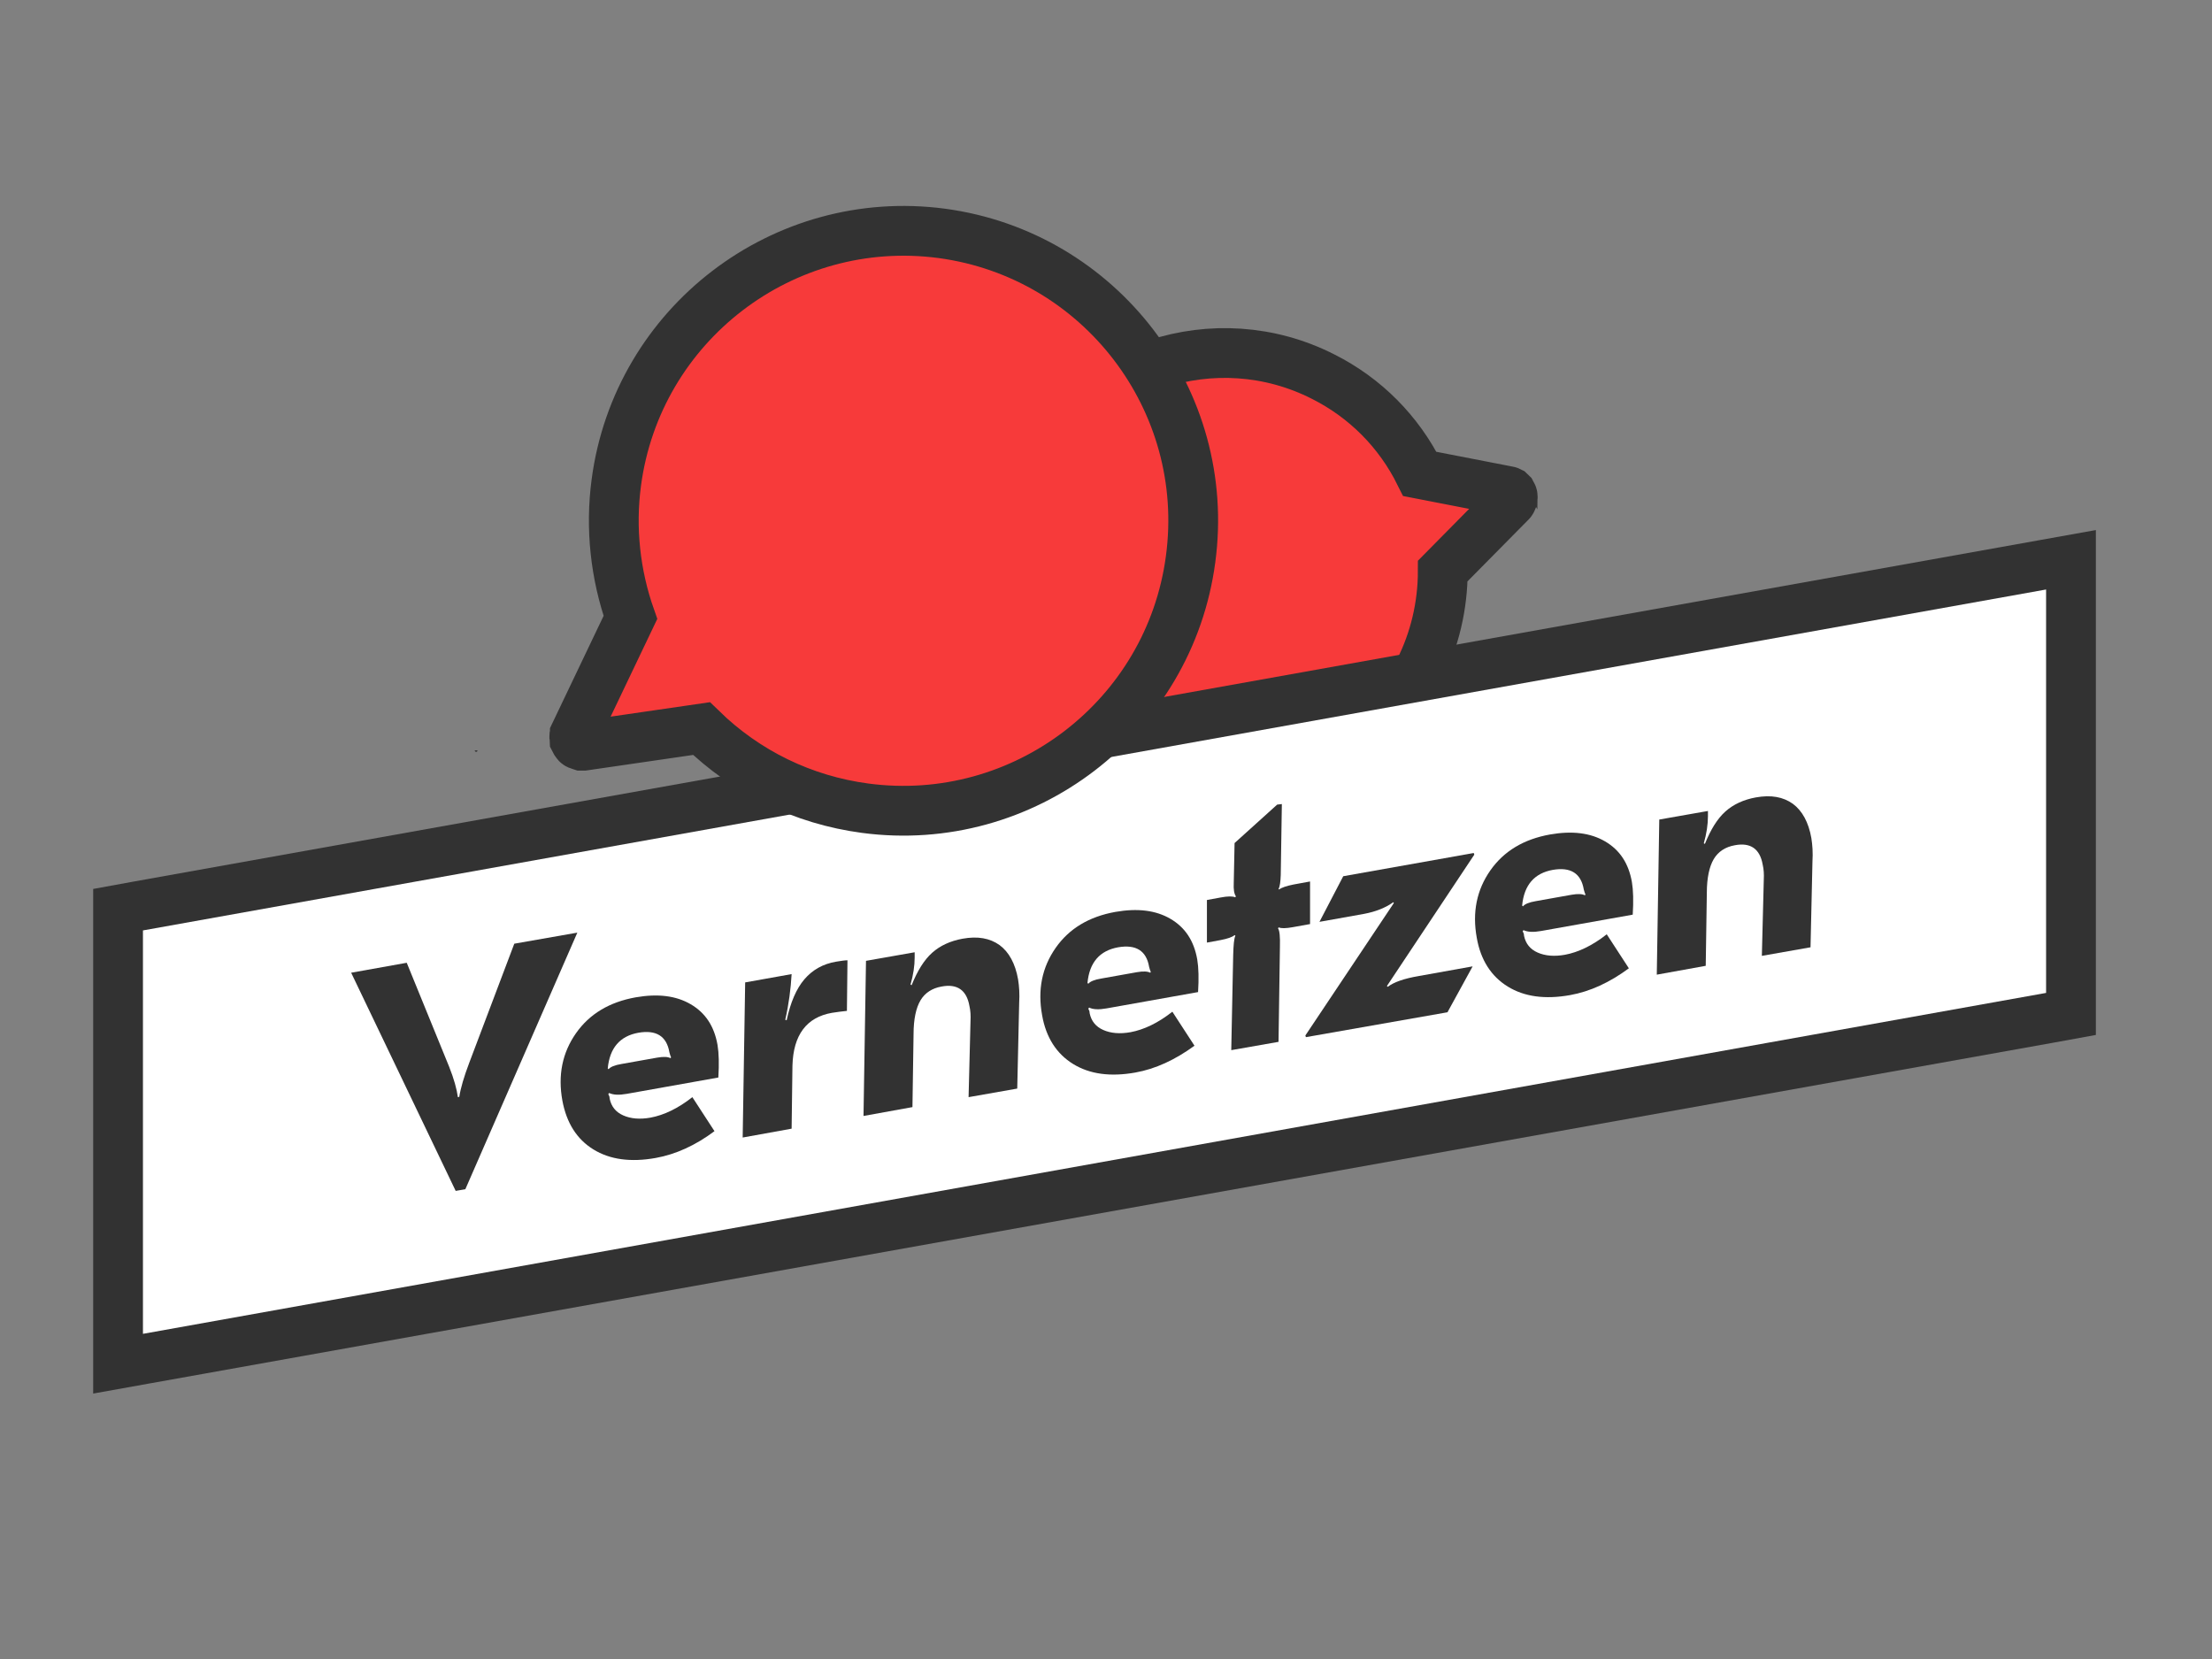
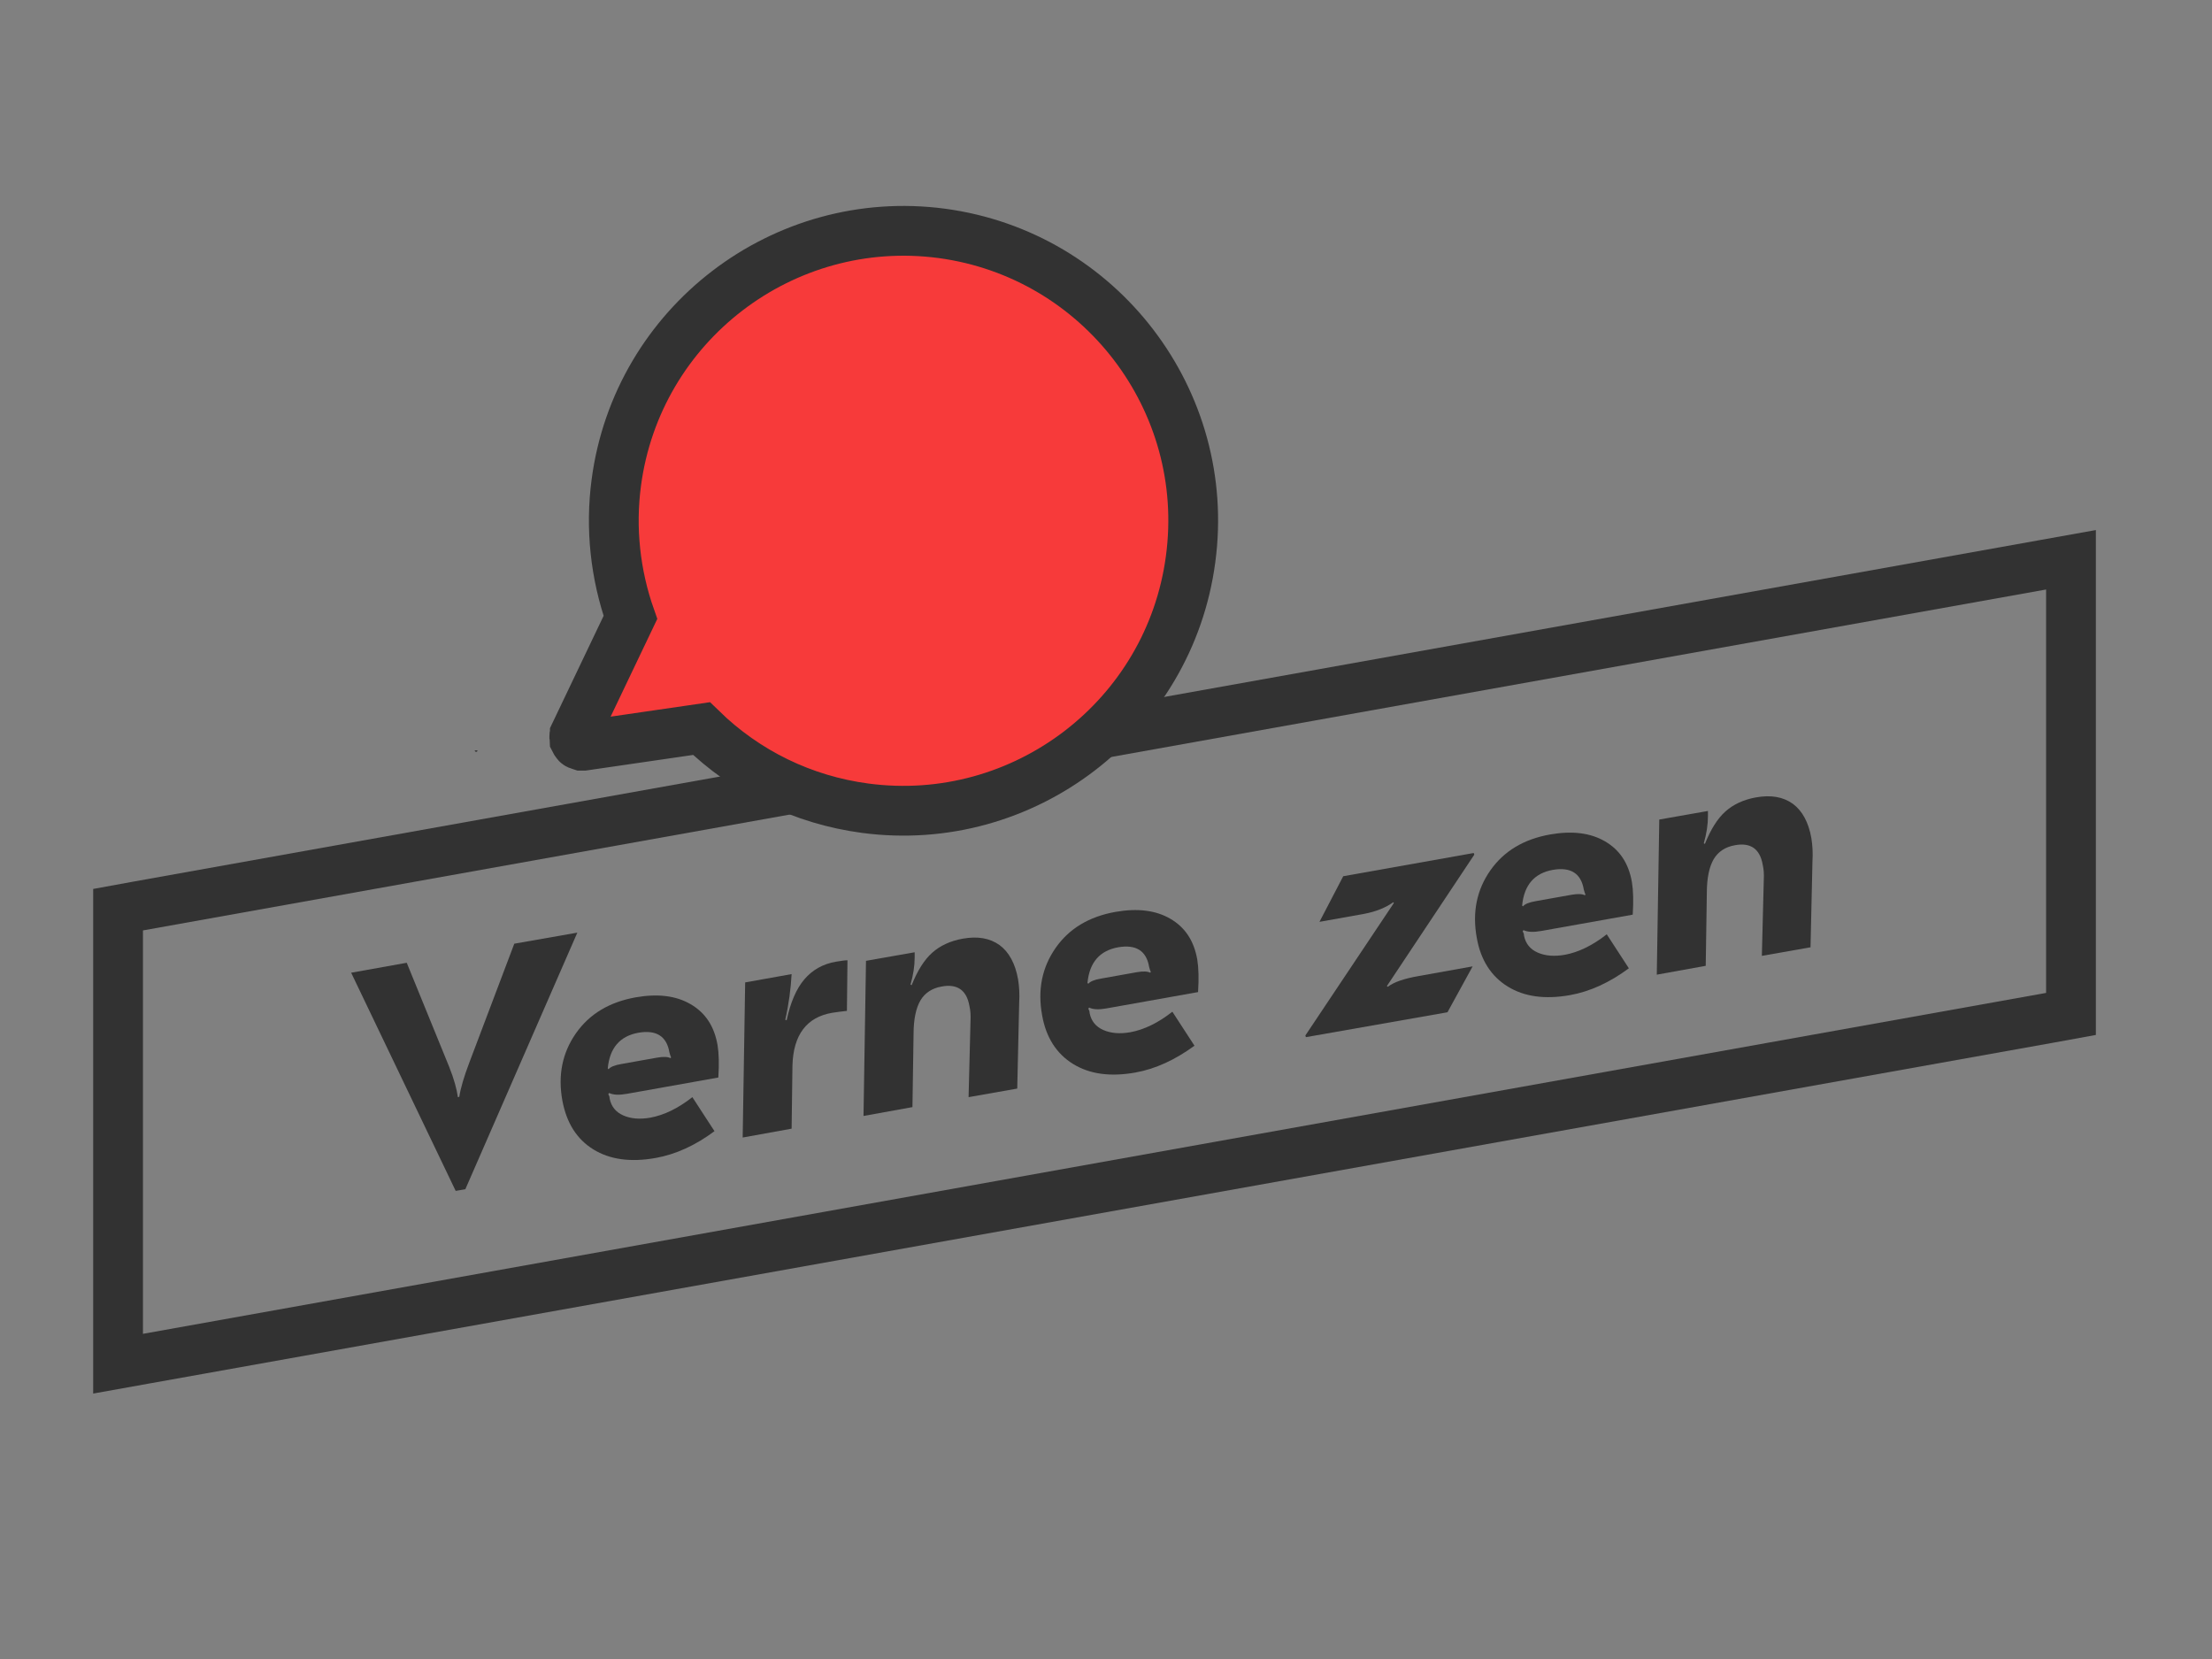
<svg xmlns="http://www.w3.org/2000/svg" version="1.1" id="Ebene_1" x="0px" y="0px" viewBox="0 0 800 600" style="enable-background:new 0 0 800 600;" xml:space="preserve">
  <rect x="0" y="0" width="800" height="600" fill="#808080" stroke="none" />
  <style type="text/css">
	.st0{fill:#F73A3A;stroke:#323232;stroke-width:18;stroke-miterlimit:10;}
	.st1{fill:#F73A3A;stroke:#323232;stroke-miterlimit:10;}
	.st2{fill:#FFFFFF;}
	.st3{fill:#323232;}
	.st4{enable-background:new    ;}
</style>
  <g>
    <g>
-       <path class="st0" d="M407.2,277.3L407.2,277.3c38.9,19.7,86.5,4.1,106.1-34.8c5.6-11.1,8.5-23.5,8.5-36l24.7-25    c0,0,0.1-0.1,0.1-0.2c0.1-0.1,0.2-0.2,0.2-0.4c0.1-0.1,0.1-0.3,0.2-0.4c0-0.1,0.1-0.1,0.1-0.2c0-0.1,0-0.2,0-0.3s0-0.2,0-0.3    c0-0.2,0-0.4-0.1-0.5c0-0.1,0-0.2-0.1-0.3c-0.1-0.2-0.3-0.5-0.4-0.7l0,0c-0.2-0.2-0.4-0.3-0.5-0.4l0,0l0,0    c-0.2-0.1-0.4-0.2-0.6-0.2l-31.9-6.2c-7.6-15.3-19.7-27.5-35-35.2c-38.8-19.7-86.5-4.1-106.1,34.8    C352.8,210,368.4,257.7,407.2,277.3z" />
      <path class="st1" d="M573.5,186.2L573.5,186.2L573.5,186.2z M573.4,186.5L573.4,186.5L573.4,186.5z M576.2,188.8L576.2,188.8    L576.2,188.8z" />
    </g>
  </g>
  <g>
-     <polygon class="st2" points="42.7,329 749,202.5 749,366.6 42.7,493.1  " />
    <path class="st3" d="M740,213.2v145.9L51.7,482.4V336.5L740,213.2 M758,191.7l-21.2,3.8L48.5,318.8l-14.8,2.7v15.1v145.9V504   l21.2-3.8L743.2,377l14.8-2.7v-15.1v-146V191.7L758,191.7z" />
  </g>
  <g class="st4">
    <path class="st3" d="M208.8,337.3l-40.5,92.8l-3.5,0.6L127,351.8l20.1-3.6l15.3,37.5c1.8,4.5,2.8,8.2,3.2,11.1l0.5-0.1   c0.5-3.2,1.7-7.3,3.6-12.3l16.3-43.1L208.8,337.3z" />
    <path class="st3" d="M237.1,418.8c-9,1.6-16.5,0.6-22.5-3.1c-6-3.7-9.7-9.6-11.2-17.6c-1.7-9.3,0-17.4,4.9-24.4   c4.9-7,12.1-11.3,21.6-13c8-1.4,14.6-0.6,19.9,2.5c5.3,3.1,8.5,7.9,9.7,14.7c0.5,3,0.6,6.9,0.3,11.8l-33.1,5.9   c-2.8,0.5-4.9,0.4-6.4-0.3l-0.3,0.4l0.4,0.9l0.1,0.8c0.6,2.8,2.2,4.8,4.9,6c2.7,1.2,6,1.5,9.9,0.8c4.8-0.9,9.9-3.3,15.1-7.4l8,12.3   C251.6,414.2,244.4,417.5,237.1,418.8z M220.1,386.7c0.6-0.8,2.2-1.5,4.7-1.9l12.9-2.3c2.3-0.4,3.9-0.3,4.8,0.2l0.2-0.3   c-0.2-0.4-0.4-1-0.6-1.8c-1-5.9-4.8-8.2-11.2-7.1c-6.7,1.2-10.4,5.5-11.1,12.9L220.1,386.7z" />
    <path class="st3" d="M268.6,411.4l0.9-56.1l16.8-3c-0.3,5.3-1,10.8-2.3,16.5l0.5,0.2c1.4-6.5,3.5-11.4,6.4-14.8   c2.9-3.4,6.7-5.6,11.5-6.4c1.8-0.3,3.2-0.5,4.1-0.5l-0.2,18.3c-1.8,0.2-3.6,0.4-5.4,0.7c-9.2,1.6-14,8-14.3,19.1l-0.3,22.8   L268.6,411.4z" />
    <path class="st3" d="M312.3,403.6l0.9-56.1l17.6-3.1l0,1.9c0,3-0.5,6.3-1.5,9.8l0.4,0.2c2.1-5.2,4.5-9.1,7.4-11.7   c2.9-2.6,6.6-4.3,11-5.1c5.5-1,9.9-0.2,13.4,2.3c3.4,2.5,5.7,6.7,6.7,12.4c0.4,2.5,0.6,5.3,0.4,8.5l-0.7,31l-17.6,3.1l0.7-27.6   c0.1-1.9,0-3.7-0.4-5.4c-1-5.7-4.4-8.1-10.1-7c-3.4,0.6-6,2.3-7.6,5c-1.6,2.7-2.5,6.8-2.5,12.2l-0.4,26.4L312.3,403.6z" />
    <path class="st3" d="M410.6,387.9c-9,1.6-16.5,0.6-22.5-3.1c-6-3.7-9.8-9.6-11.2-17.6c-1.7-9.3,0-17.4,4.9-24.4   c4.9-7,12.1-11.3,21.6-13c8-1.4,14.6-0.6,19.9,2.5c5.3,3.1,8.5,7.9,9.7,14.7c0.5,3,0.6,6.9,0.3,11.8l-33.1,5.9   c-2.8,0.5-4.9,0.4-6.3-0.3l-0.3,0.4l0.4,0.9l0.1,0.8c0.6,2.8,2.2,4.8,4.9,6c2.7,1.2,6,1.5,9.9,0.8c4.8-0.9,9.9-3.3,15.1-7.4l8,12.3   C425,383.3,417.9,386.6,410.6,387.9z M393.6,355.8c0.6-0.8,2.2-1.5,4.7-1.9l12.9-2.3c2.3-0.4,3.9-0.3,4.8,0.2l0.2-0.3   c-0.2-0.4-0.4-1-0.6-1.8c-1-5.9-4.8-8.2-11.2-7.1c-6.7,1.2-10.4,5.5-11.1,12.9L393.6,355.8z" />
-     <path class="st3" d="M463.6,290.8l-0.4,25.7c-0.1,2.4-0.3,4.1-0.8,5l0.2,0.2c0.9-0.7,2.7-1.3,5.2-1.8l6-1.1l0,15.4l-6.1,1.1   c-2.7,0.5-4.4,0.5-5.2,0.1l-0.3,0.3c0.6,0.9,0.8,3.1,0.7,6.8l-0.5,34.3l-17.1,3l0.7-34.4c0.1-3.6,0.3-6,0.8-7l-0.3-0.2   c-0.8,0.7-2.5,1.3-5.1,1.8l-4.9,0.9l0-15.4l4.9-0.9c2.6-0.5,4.3-0.5,5.3-0.1l0.3-0.3c-0.7-1-0.9-2.6-0.8-4.7l0.3-14.6l15.4-13.9   L463.6,290.8z" />
    <path class="st3" d="M472.3,375.1l-0.2-0.6l32-47.9l-0.2-0.3c-2.8,2-6.3,3.4-10.5,4.2l-16.2,2.9l8.6-16.5l47.2-8.4l0.2,0.6   l-31.6,47.5l0.3,0.3c2.2-1.7,5.9-3,11.2-3.9l19.5-3.5l-9.1,16.6L472.3,375.1z" />
    <path class="st3" d="M567.8,359.9c-9,1.6-16.5,0.6-22.5-3.1c-6-3.7-9.8-9.6-11.2-17.6c-1.7-9.3,0-17.4,4.9-24.4   c4.9-7,12.1-11.3,21.6-13c8-1.4,14.6-0.6,19.9,2.5c5.3,3.1,8.5,7.9,9.7,14.7c0.5,3,0.6,6.9,0.3,11.8l-33.1,5.9   c-2.8,0.5-4.9,0.4-6.4-0.3l-0.3,0.4l0.4,0.9l0.1,0.8c0.6,2.8,2.2,4.8,4.9,6c2.7,1.2,6,1.5,9.9,0.8c4.8-0.9,9.9-3.3,15.1-7.4l8,12.3   C582.2,355.3,575.1,358.6,567.8,359.9z M550.8,327.8c0.6-0.8,2.2-1.5,4.7-1.9l12.9-2.3c2.3-0.4,3.9-0.3,4.8,0.2l0.2-0.3   c-0.2-0.4-0.4-1-0.6-1.8c-1-5.9-4.8-8.2-11.2-7.1c-6.7,1.2-10.4,5.5-11.1,12.9L550.8,327.8z" />
    <path class="st3" d="M599.2,352.5l0.9-56.1l17.6-3.1l0,1.9c0,3-0.5,6.3-1.5,9.8l0.4,0.2c2.1-5.2,4.5-9.1,7.4-11.7   c2.9-2.6,6.6-4.3,11-5.1c5.5-1,9.9-0.2,13.4,2.3c3.4,2.5,5.7,6.7,6.7,12.4c0.4,2.5,0.6,5.3,0.4,8.5l-0.7,31l-17.6,3.1l0.7-27.6   c0.1-1.9,0-3.7-0.4-5.4c-1-5.7-4.4-8.1-10.1-7c-3.4,0.6-6,2.3-7.6,5c-1.6,2.7-2.5,6.8-2.5,12.2l-0.4,26.4L599.2,352.5z" />
  </g>
  <g>
    <g>
      <path class="st0" d="M340.6,84.4L340.6,84.4c-57.3-7.6-110.1,32.8-117.7,90.1c-2.2,16.4-0.4,33.2,5.1,48.8l-20.1,42.1    c0,0.1,0,0.2-0.1,0.3c-0.1,0.2-0.1,0.4-0.1,0.6s0,0.4,0,0.6c0,0.1,0,0.2,0,0.3c0,0.1,0.1,0.2,0.1,0.3c0,0.1,0.1,0.3,0.1,0.4    c0.1,0.2,0.2,0.4,0.4,0.6c0.1,0.1,0.1,0.2,0.2,0.3c0.2,0.3,0.5,0.5,0.9,0.6l0,0c0.3,0.1,0.6,0.2,0.9,0.3l0,0l0,0    c0.3,0,0.5,0,0.8,0l42.6-6.2c16.2,15.8,36.7,25.8,59.2,28.8c57.3,7.6,110.1-32.8,117.7-90.1C438.3,144.9,397.9,92.1,340.6,84.4z" />
      <path class="st1" d="M172.2,271.4L172.2,271.4C172.2,271.5,172.2,271.4,172.2,271.4z M172.2,271L172.2,271L172.2,271z     M167.8,269.4L167.8,269.4L167.8,269.4z" />
    </g>
  </g>
</svg>